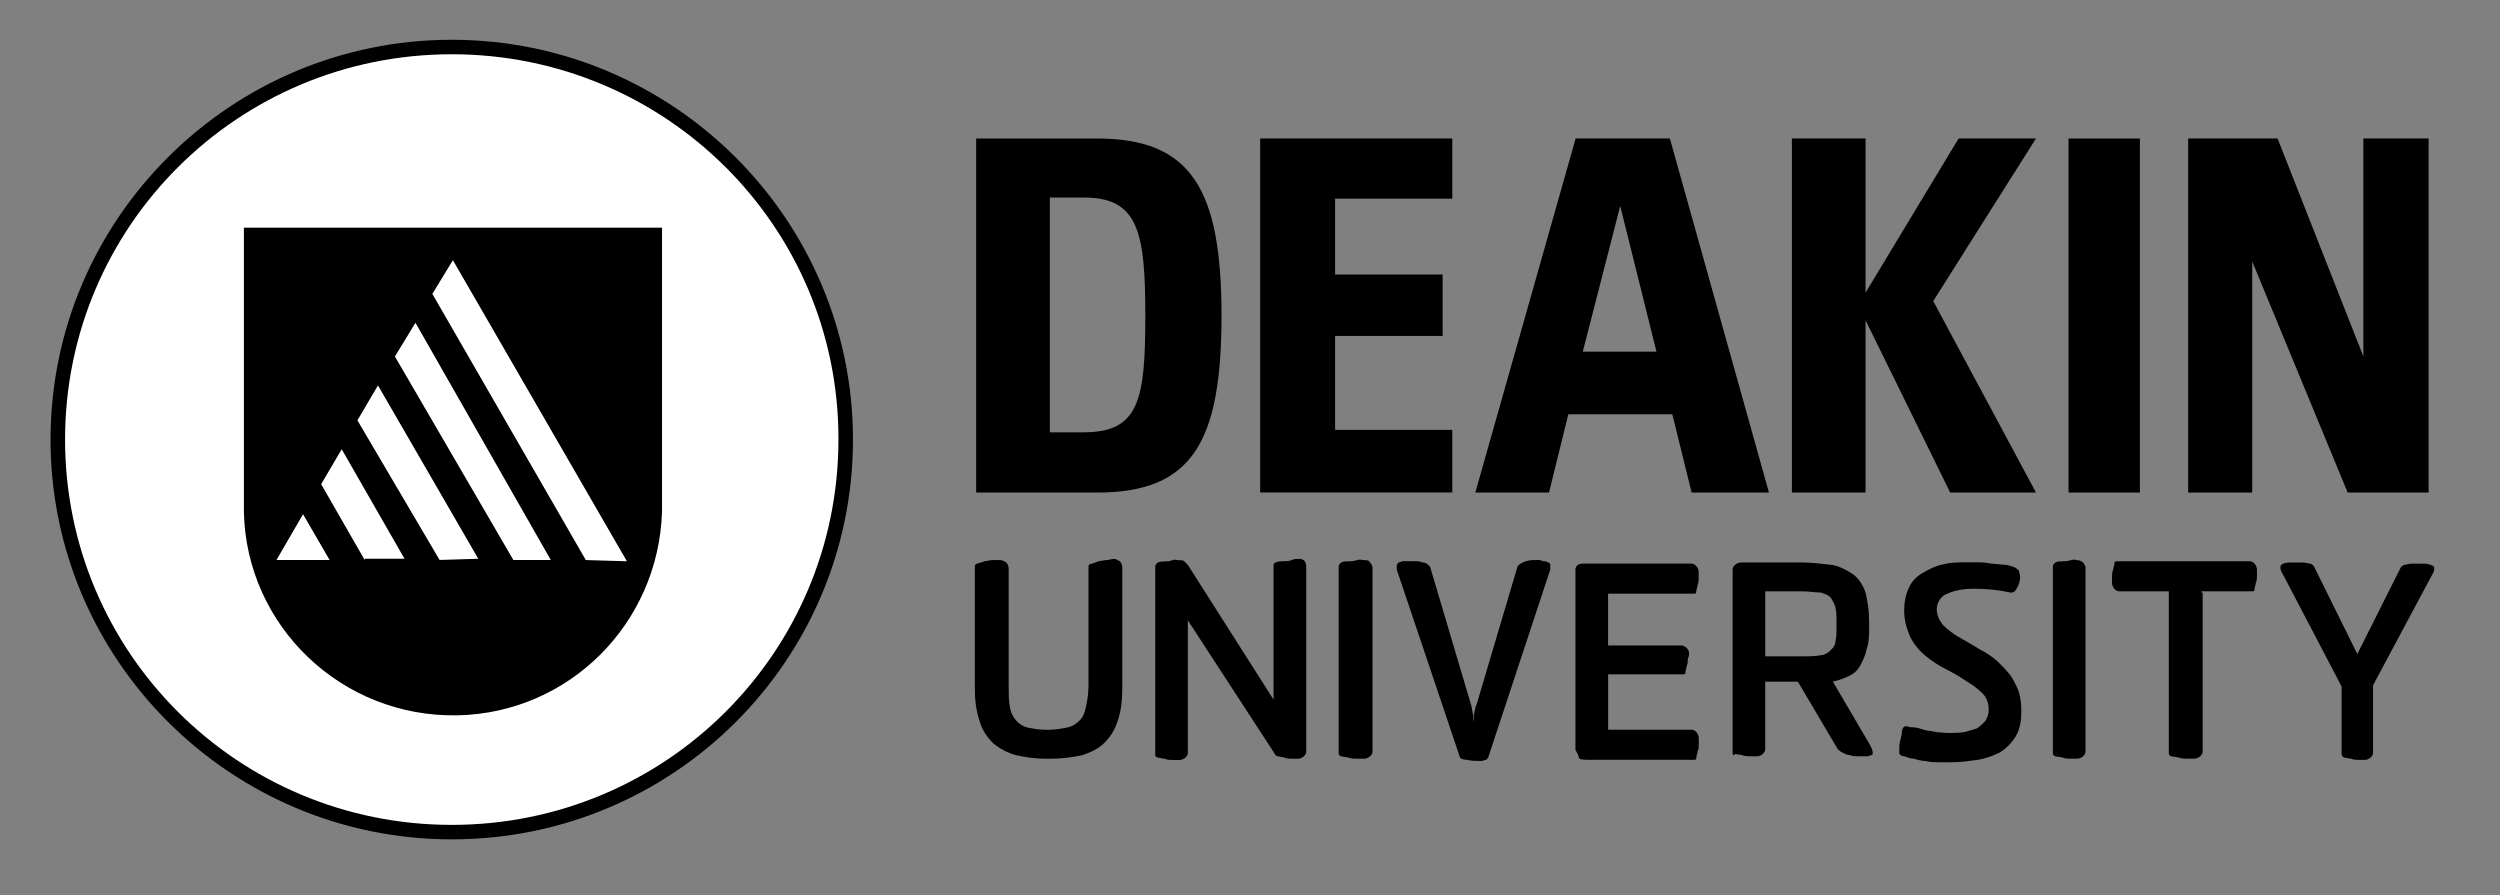
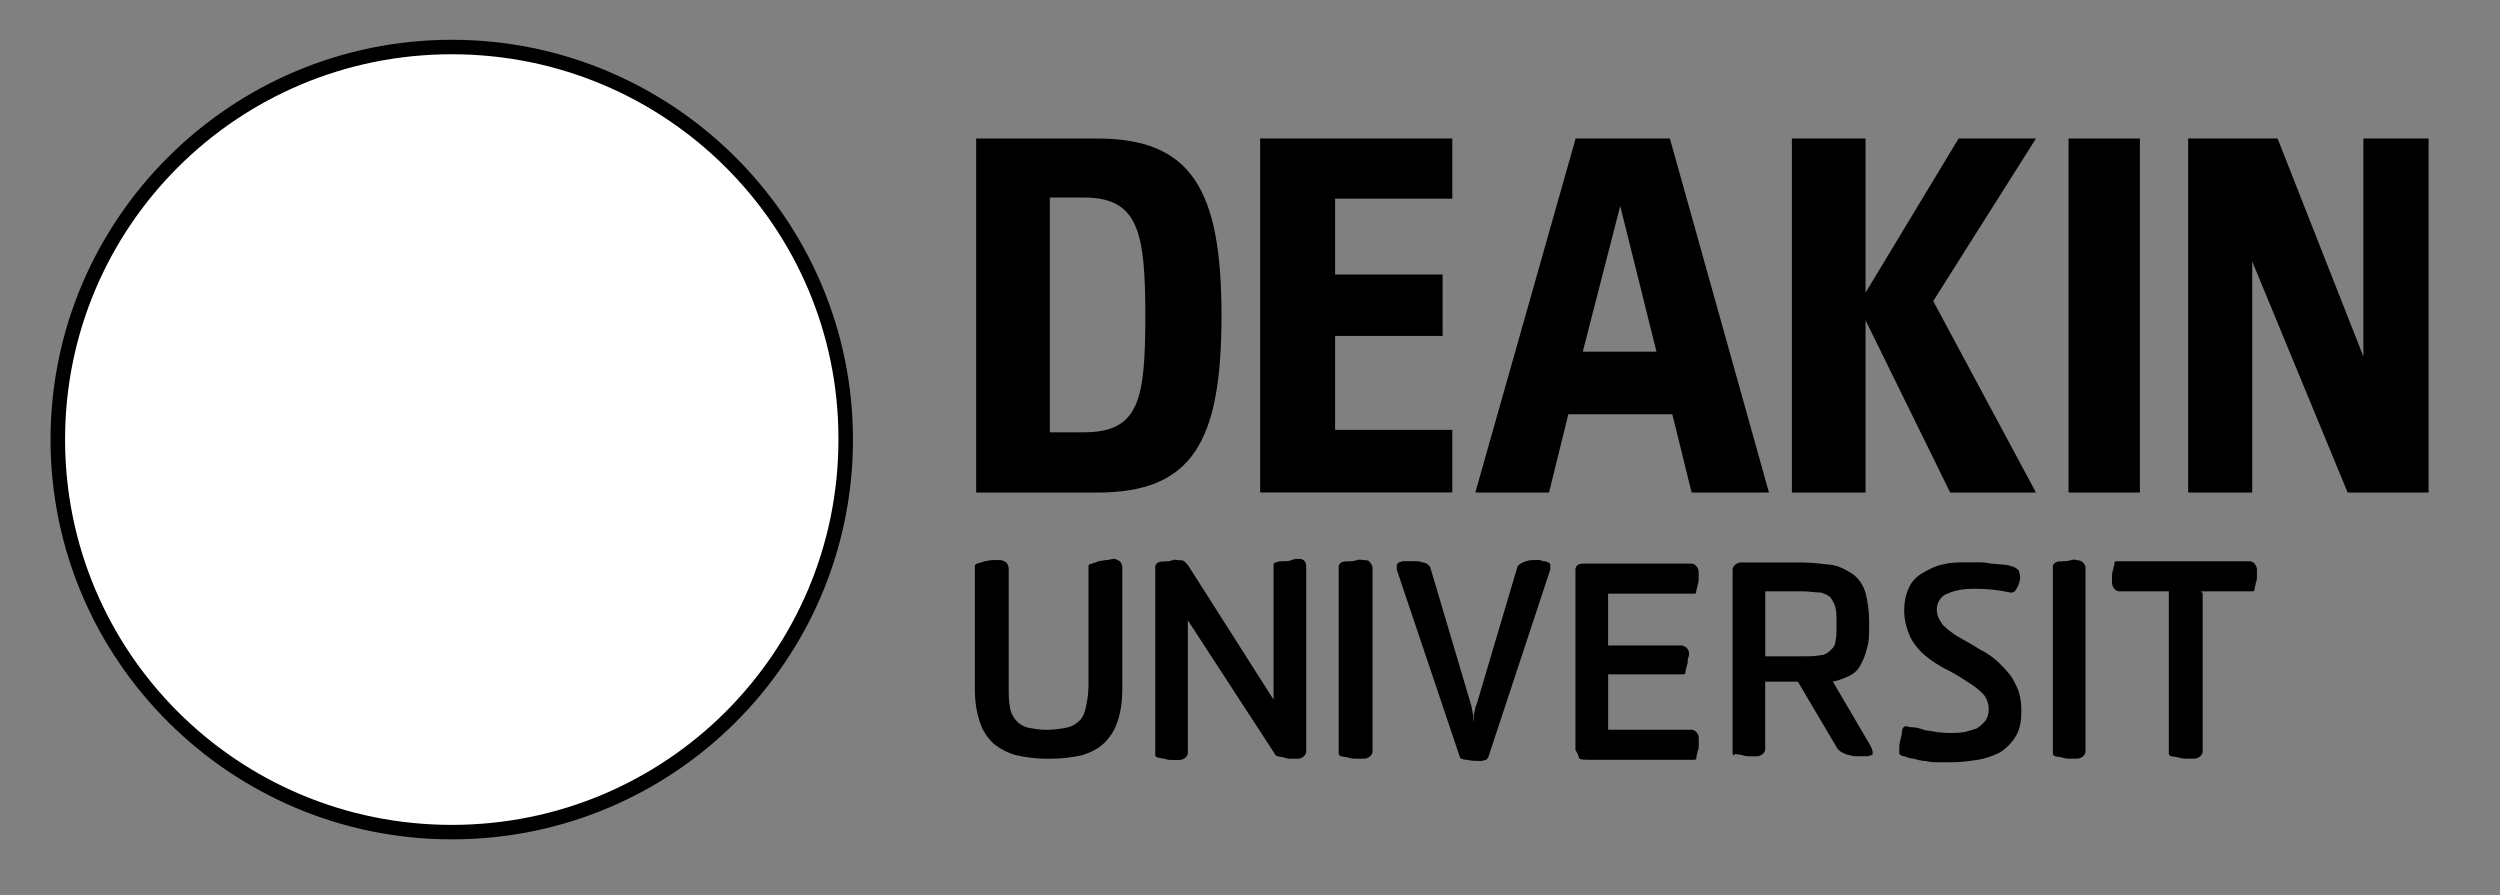
<svg xmlns="http://www.w3.org/2000/svg" width="148" height="53" viewBox="0 0 148 53" fill="none">
  <rect x="0" y="0" width="148" height="53" fill="#808080" stroke="none" />
  <path d="M26.748 2.781C13.871 2.781 3.427 13.262 3.5 26.02C3.5 38.852 14.018 49.259 26.822 49.186C39.699 49.186 50.07 38.778 50.07 25.947C50.07 13.189 39.626 2.781 26.748 2.781Z" fill="white" />
  <path d="M26.744 49.69C13.653 49.69 2.992 39.07 2.992 26.023C2.992 12.975 13.65 2.355 26.744 2.355C39.838 2.355 50.495 12.975 50.495 26.023C50.495 39.067 39.908 49.69 26.744 49.69ZM26.744 3.212C14.08 3.212 3.852 13.407 3.852 26.023C3.852 38.638 14.083 48.833 26.744 48.833C39.404 48.833 49.635 38.638 49.635 26.023V25.953C49.635 13.407 39.404 3.212 26.744 3.212Z" fill="black" />
-   <path d="M34.679 33.152L25.595 17.398L26.811 15.403L37.112 33.226L34.679 33.156V33.152ZM30.391 33.152L23.379 21.105L24.595 19.109L32.607 33.152H30.391ZM26.025 33.152L21.159 24.884L22.375 22.815L28.314 33.079L26.025 33.149V33.152ZM21.589 33.152L19.013 28.663L20.229 26.594L23.948 33.079H21.589V33.149V33.152ZM16.367 33.152L17.94 30.442L19.513 33.152H16.363H16.367ZM14.438 13.477V30.3C14.581 37.071 20.233 42.49 27.102 42.347C33.684 42.205 38.975 36.931 39.192 30.3V13.477H14.441H14.438Z" fill="black" />
  <path d="M133.332 15.472V29.156H129.54V8.199H134.832L139.911 21.1V8.199H143.773V29.156H138.981L133.329 15.472H133.332ZM122.458 29.16H126.681V8.203H122.458V29.16ZM106.079 8.199H110.441V17.325L115.95 8.199H120.529L114.447 17.823L120.529 29.156H115.45L110.441 18.962V29.156H106.079V8.199ZM98.997 24.524H92.845L91.702 29.156H87.34L93.278 8.199H98.857L104.722 29.156H100.143L99.001 24.524H98.997ZM98.063 20.818L95.917 12.194L93.701 20.818H98.063ZM74.602 8.199H85.976V11.762H79.038V16.252H85.403V19.888H79.038V25.447H85.976V29.153H74.602V8.195V8.199ZM64.944 8.199C70.523 8.199 72.313 11.194 72.313 18.68C72.313 26.165 70.596 29.16 64.944 29.16H57.789V8.203H64.944V8.199ZM62.151 25.593H64.154C67.443 25.593 67.803 23.667 67.803 18.68C67.803 13.692 67.374 11.693 64.154 11.693H62.151V25.593Z" fill="black" />
  <path d="M64.44 40.71V33.511C64.44 33.441 64.51 33.368 64.653 33.368C64.796 33.298 64.94 33.298 65.01 33.225C65.153 33.225 65.366 33.156 65.509 33.156C65.653 33.156 65.796 33.086 65.939 33.086C66.083 33.086 66.152 33.156 66.296 33.229C66.366 33.298 66.439 33.441 66.439 33.584V40.783C66.439 41.424 66.369 42.138 66.152 42.71C66.009 43.208 65.722 43.636 65.366 43.991C65.01 44.346 64.506 44.563 64.08 44.705C63.437 44.848 62.794 44.918 62.147 44.918H62.003C61.36 44.918 60.787 44.848 60.144 44.705C59.644 44.563 59.214 44.35 58.784 43.991C58.428 43.636 58.141 43.208 57.998 42.71C57.784 42.069 57.711 41.428 57.711 40.783V33.511C57.711 33.441 57.781 33.368 57.854 33.368C57.998 33.298 58.141 33.298 58.284 33.225C58.428 33.225 58.571 33.156 58.784 33.156H59.214C59.357 33.156 59.427 33.225 59.571 33.298C59.64 33.368 59.714 33.511 59.714 33.654V40.71C59.714 41.065 59.714 41.494 59.784 41.849C59.853 42.42 60.283 42.918 60.787 43.061C61.143 43.131 61.504 43.204 61.93 43.204H62.073C62.43 43.204 62.86 43.134 63.216 43.061C63.503 42.992 63.716 42.849 63.933 42.633C64.146 42.42 64.219 42.135 64.289 41.849C64.359 41.494 64.433 41.135 64.433 40.71" fill="black" />
  <path d="M75.395 41.421V33.438C75.395 33.368 75.465 33.295 75.538 33.295C75.682 33.225 75.825 33.225 75.969 33.225C76.112 33.225 76.325 33.225 76.468 33.156C76.612 33.086 76.755 33.086 76.898 33.086C77.185 33.086 77.328 33.229 77.328 33.584V44.489C77.328 44.632 77.258 44.702 77.185 44.775C77.115 44.844 76.972 44.918 76.828 44.918H76.472C76.329 44.918 76.185 44.918 76.042 44.848L75.686 44.779C75.616 44.779 75.472 44.709 75.472 44.636L70.32 36.722V44.563C70.32 44.705 70.25 44.775 70.177 44.848C70.107 44.918 69.963 44.991 69.82 44.991H69.464C69.32 44.991 69.107 44.991 68.964 44.921L68.534 44.852C68.438 44.806 68.391 44.758 68.391 44.709V33.518C68.391 33.449 68.46 33.375 68.534 33.306C68.677 33.236 68.821 33.236 68.964 33.236C69.107 33.236 69.251 33.236 69.394 33.166C69.537 33.097 69.68 33.166 69.824 33.166C69.967 33.166 70.037 33.166 70.111 33.236C70.184 33.306 70.254 33.379 70.324 33.449L75.403 41.432L75.395 41.421Z" fill="black" />
  <path d="M81.253 44.486C81.253 44.629 81.183 44.699 81.109 44.772C81.04 44.842 80.896 44.915 80.753 44.915H80.323C80.18 44.915 79.967 44.915 79.823 44.845L79.393 44.776C79.298 44.729 79.25 44.682 79.25 44.633V33.511C79.25 33.442 79.32 33.369 79.393 33.299C79.537 33.229 79.68 33.229 79.823 33.229C79.967 33.229 80.11 33.229 80.323 33.16C80.536 33.09 80.61 33.16 80.753 33.16C80.896 33.16 81.04 33.16 81.109 33.303C81.179 33.372 81.253 33.515 81.253 33.588V44.494V44.486Z" fill="black" />
  <path d="M87.414 41.707L89.846 33.508C89.99 33.365 90.133 33.295 90.346 33.222C90.559 33.149 90.776 33.152 90.989 33.152C91.133 33.152 91.203 33.152 91.346 33.222C91.416 33.222 91.559 33.222 91.632 33.291C91.702 33.291 91.776 33.361 91.776 33.434V33.72L88.126 44.768C88.126 44.838 88.057 44.911 87.983 44.98C87.913 44.98 87.77 45.05 87.697 45.05C87.41 45.05 87.123 45.05 86.837 44.98C86.623 44.98 86.407 44.911 86.407 44.768L82.688 33.72V33.434C82.757 33.365 82.757 33.291 82.831 33.291L83.044 33.222H83.761C83.904 33.222 84.047 33.222 84.191 33.291C84.334 33.291 84.477 33.361 84.547 33.434C84.617 33.508 84.69 33.577 84.69 33.647L87.123 41.846C87.123 41.989 87.193 42.132 87.193 42.274C87.263 42.417 87.193 42.56 87.263 42.703V42.274C87.333 41.989 87.333 41.846 87.406 41.703" fill="black" />
  <path d="M93.266 44.415V33.722C93.266 33.58 93.335 33.51 93.409 33.437C93.552 33.367 93.622 33.367 93.765 33.367H100.131C100.274 33.367 100.344 33.437 100.417 33.51C100.487 33.58 100.561 33.722 100.561 33.865V34.22C100.561 34.363 100.561 34.506 100.491 34.649C100.491 34.792 100.421 34.861 100.421 35.004C100.421 35.147 100.351 35.147 100.278 35.147H95.199V38.212H99.561C99.631 38.212 99.774 38.282 99.848 38.355C99.917 38.424 99.991 38.567 99.991 38.64C99.991 38.783 99.991 38.853 99.921 38.996C99.921 39.139 99.921 39.281 99.851 39.424C99.851 39.567 99.781 39.636 99.781 39.779C99.781 39.922 99.712 39.922 99.638 39.922H95.202V43.2H100.138C100.281 43.2 100.351 43.269 100.425 43.342C100.494 43.412 100.568 43.555 100.568 43.698V44.053C100.568 44.196 100.568 44.339 100.498 44.481C100.498 44.624 100.428 44.694 100.428 44.837C100.428 44.979 100.358 44.979 100.285 44.979H93.99C93.846 44.979 93.633 44.979 93.49 44.91C93.42 44.624 93.347 44.554 93.277 44.412" fill="black" />
  <path d="M106.719 35.007H104.503V38.856H106.719C107.076 38.856 107.436 38.856 107.792 38.786C108.006 38.786 108.222 38.643 108.366 38.501C108.509 38.358 108.652 38.215 108.652 38.002C108.722 37.717 108.722 37.431 108.722 37.146V36.79C108.722 36.505 108.722 36.219 108.652 35.934C108.583 35.721 108.509 35.578 108.366 35.362C108.222 35.219 108.009 35.15 107.792 35.077C107.436 35.077 107.076 35.007 106.719 35.007ZM102.57 44.631V33.725C102.57 33.583 102.64 33.513 102.714 33.44C102.783 33.37 102.927 33.297 103.07 33.297H106.576C107.219 33.297 107.792 33.367 108.436 33.44C108.866 33.509 109.296 33.725 109.722 34.011C110.078 34.297 110.295 34.652 110.438 35.08C110.582 35.651 110.652 36.219 110.652 36.79V37.146C110.652 37.574 110.652 38.002 110.508 38.427C110.438 38.782 110.295 39.068 110.152 39.354C110.009 39.639 109.795 39.852 109.509 39.995C109.222 40.137 108.866 40.28 108.505 40.35L110.721 44.129C110.791 44.272 110.865 44.415 110.865 44.557C110.865 44.627 110.865 44.7 110.795 44.7L110.582 44.77H109.939C109.795 44.77 109.652 44.77 109.509 44.7C109.365 44.7 109.222 44.631 109.079 44.557C108.935 44.488 108.866 44.415 108.792 44.345L106.433 40.353H104.5V44.345C104.5 44.488 104.43 44.557 104.356 44.631C104.287 44.7 104.143 44.773 104 44.773H103.643C103.5 44.773 103.287 44.773 103.144 44.704L102.714 44.634C102.644 44.777 102.644 44.704 102.57 44.634" fill="black" />
  <path d="M112.871 42.986C113.014 43.056 113.158 43.056 113.228 43.056C113.441 43.056 113.658 43.125 113.871 43.198C114.084 43.272 114.371 43.268 114.657 43.341C115.23 43.411 115.8 43.411 116.304 43.341C116.517 43.272 116.803 43.198 117.02 43.129C117.233 42.986 117.377 42.843 117.52 42.7C117.663 42.488 117.733 42.272 117.733 41.986C117.733 41.631 117.59 41.272 117.377 41.06C117.09 40.774 116.803 40.562 116.447 40.346C116.017 40.06 115.66 39.848 115.231 39.632C114.801 39.419 114.371 39.134 114.014 38.848C113.658 38.562 113.297 38.134 113.084 37.709C112.871 37.211 112.728 36.709 112.728 36.142C112.728 35.713 112.798 35.215 113.014 34.787C113.158 34.432 113.444 34.146 113.801 33.93C114.157 33.718 114.587 33.502 114.944 33.432C115.444 33.289 115.947 33.289 116.447 33.289H117.02C117.307 33.289 117.52 33.289 117.807 33.359L118.593 33.428C118.806 33.428 119.023 33.498 119.236 33.571C119.38 33.641 119.449 33.714 119.523 33.783C119.523 33.926 119.593 33.996 119.593 34.139C119.593 34.351 119.523 34.637 119.38 34.853C119.31 34.995 119.166 35.138 118.95 35.065C118.306 34.922 117.59 34.853 116.873 34.853C116.3 34.853 115.8 34.922 115.3 35.138C114.87 35.281 114.657 35.71 114.657 36.065C114.657 36.42 114.801 36.706 115.014 36.991C115.3 37.277 115.587 37.489 115.943 37.705C116.3 37.922 116.73 38.134 117.16 38.419C117.59 38.632 118.02 38.917 118.376 39.276C118.733 39.635 119.093 39.99 119.306 40.489C119.593 40.986 119.663 41.558 119.663 42.129C119.663 42.627 119.593 43.198 119.306 43.627C119.093 43.982 118.733 44.341 118.376 44.553C117.946 44.766 117.516 44.908 117.09 44.982C116.59 45.051 116.087 45.125 115.587 45.125H114.801C114.514 45.125 114.301 45.125 114.014 45.055C113.801 45.055 113.514 44.985 113.297 44.912C113.084 44.912 112.941 44.843 112.724 44.769C112.581 44.769 112.511 44.7 112.438 44.627V44.271C112.438 43.986 112.507 43.773 112.581 43.488C112.581 43.059 112.724 42.99 112.867 42.99" fill="black" />
  <path d="M123.461 44.486C123.461 44.629 123.391 44.699 123.317 44.772C123.247 44.842 123.104 44.915 122.961 44.915H122.604C122.461 44.915 122.248 44.915 122.105 44.845L121.675 44.776C121.579 44.729 121.531 44.682 121.531 44.633V33.511C121.531 33.442 121.601 33.369 121.675 33.299C121.818 33.229 121.961 33.229 122.105 33.229C122.248 33.229 122.391 33.229 122.604 33.16C122.818 33.09 122.891 33.16 122.961 33.16C123.104 33.16 123.247 33.229 123.317 33.303C123.387 33.376 123.461 33.515 123.461 33.588V44.494V44.486Z" fill="black" />
  <path d="M130.397 35.072V44.483C130.397 44.626 130.327 44.696 130.253 44.769C130.184 44.839 130.04 44.912 129.897 44.912H129.467C129.324 44.912 129.11 44.912 128.967 44.842L128.537 44.773C128.442 44.726 128.394 44.679 128.394 44.63V35.006H125.461C125.318 35.006 125.248 34.937 125.175 34.864C125.105 34.794 125.031 34.651 125.031 34.508V34.153C125.031 34.01 125.031 33.867 125.101 33.725C125.101 33.582 125.171 33.512 125.171 33.369C125.171 33.227 125.241 33.227 125.314 33.227H133.182C133.326 33.227 133.396 33.296 133.469 33.369C133.539 33.439 133.612 33.582 133.612 33.725V34.08C133.612 34.223 133.612 34.365 133.543 34.508C133.543 34.651 133.473 34.721 133.473 34.864C133.473 35.006 133.403 35.006 133.329 35.006H130.323V35.076H130.393L130.397 35.072Z" fill="black" />
-   <path d="M140.484 40.566V44.558C140.484 44.7 140.414 44.77 140.341 44.843C140.271 44.913 140.127 44.986 139.984 44.986H139.628C139.484 44.986 139.341 44.986 139.198 44.917L138.768 44.847C138.672 44.801 138.624 44.73 138.624 44.635V40.643L135.118 33.942C134.975 33.729 134.975 33.513 135.049 33.444C135.122 33.374 135.262 33.301 135.548 33.301H136.408L136.765 33.37C136.835 33.37 136.908 33.44 136.978 33.513L139.554 38.717L142.13 33.583C142.2 33.513 142.274 33.44 142.343 33.44L142.7 33.37H143.56C143.703 33.37 143.916 33.44 144.06 33.513C144.129 33.583 144.129 33.799 143.99 34.011L140.484 40.57V40.566Z" fill="black" />
</svg>